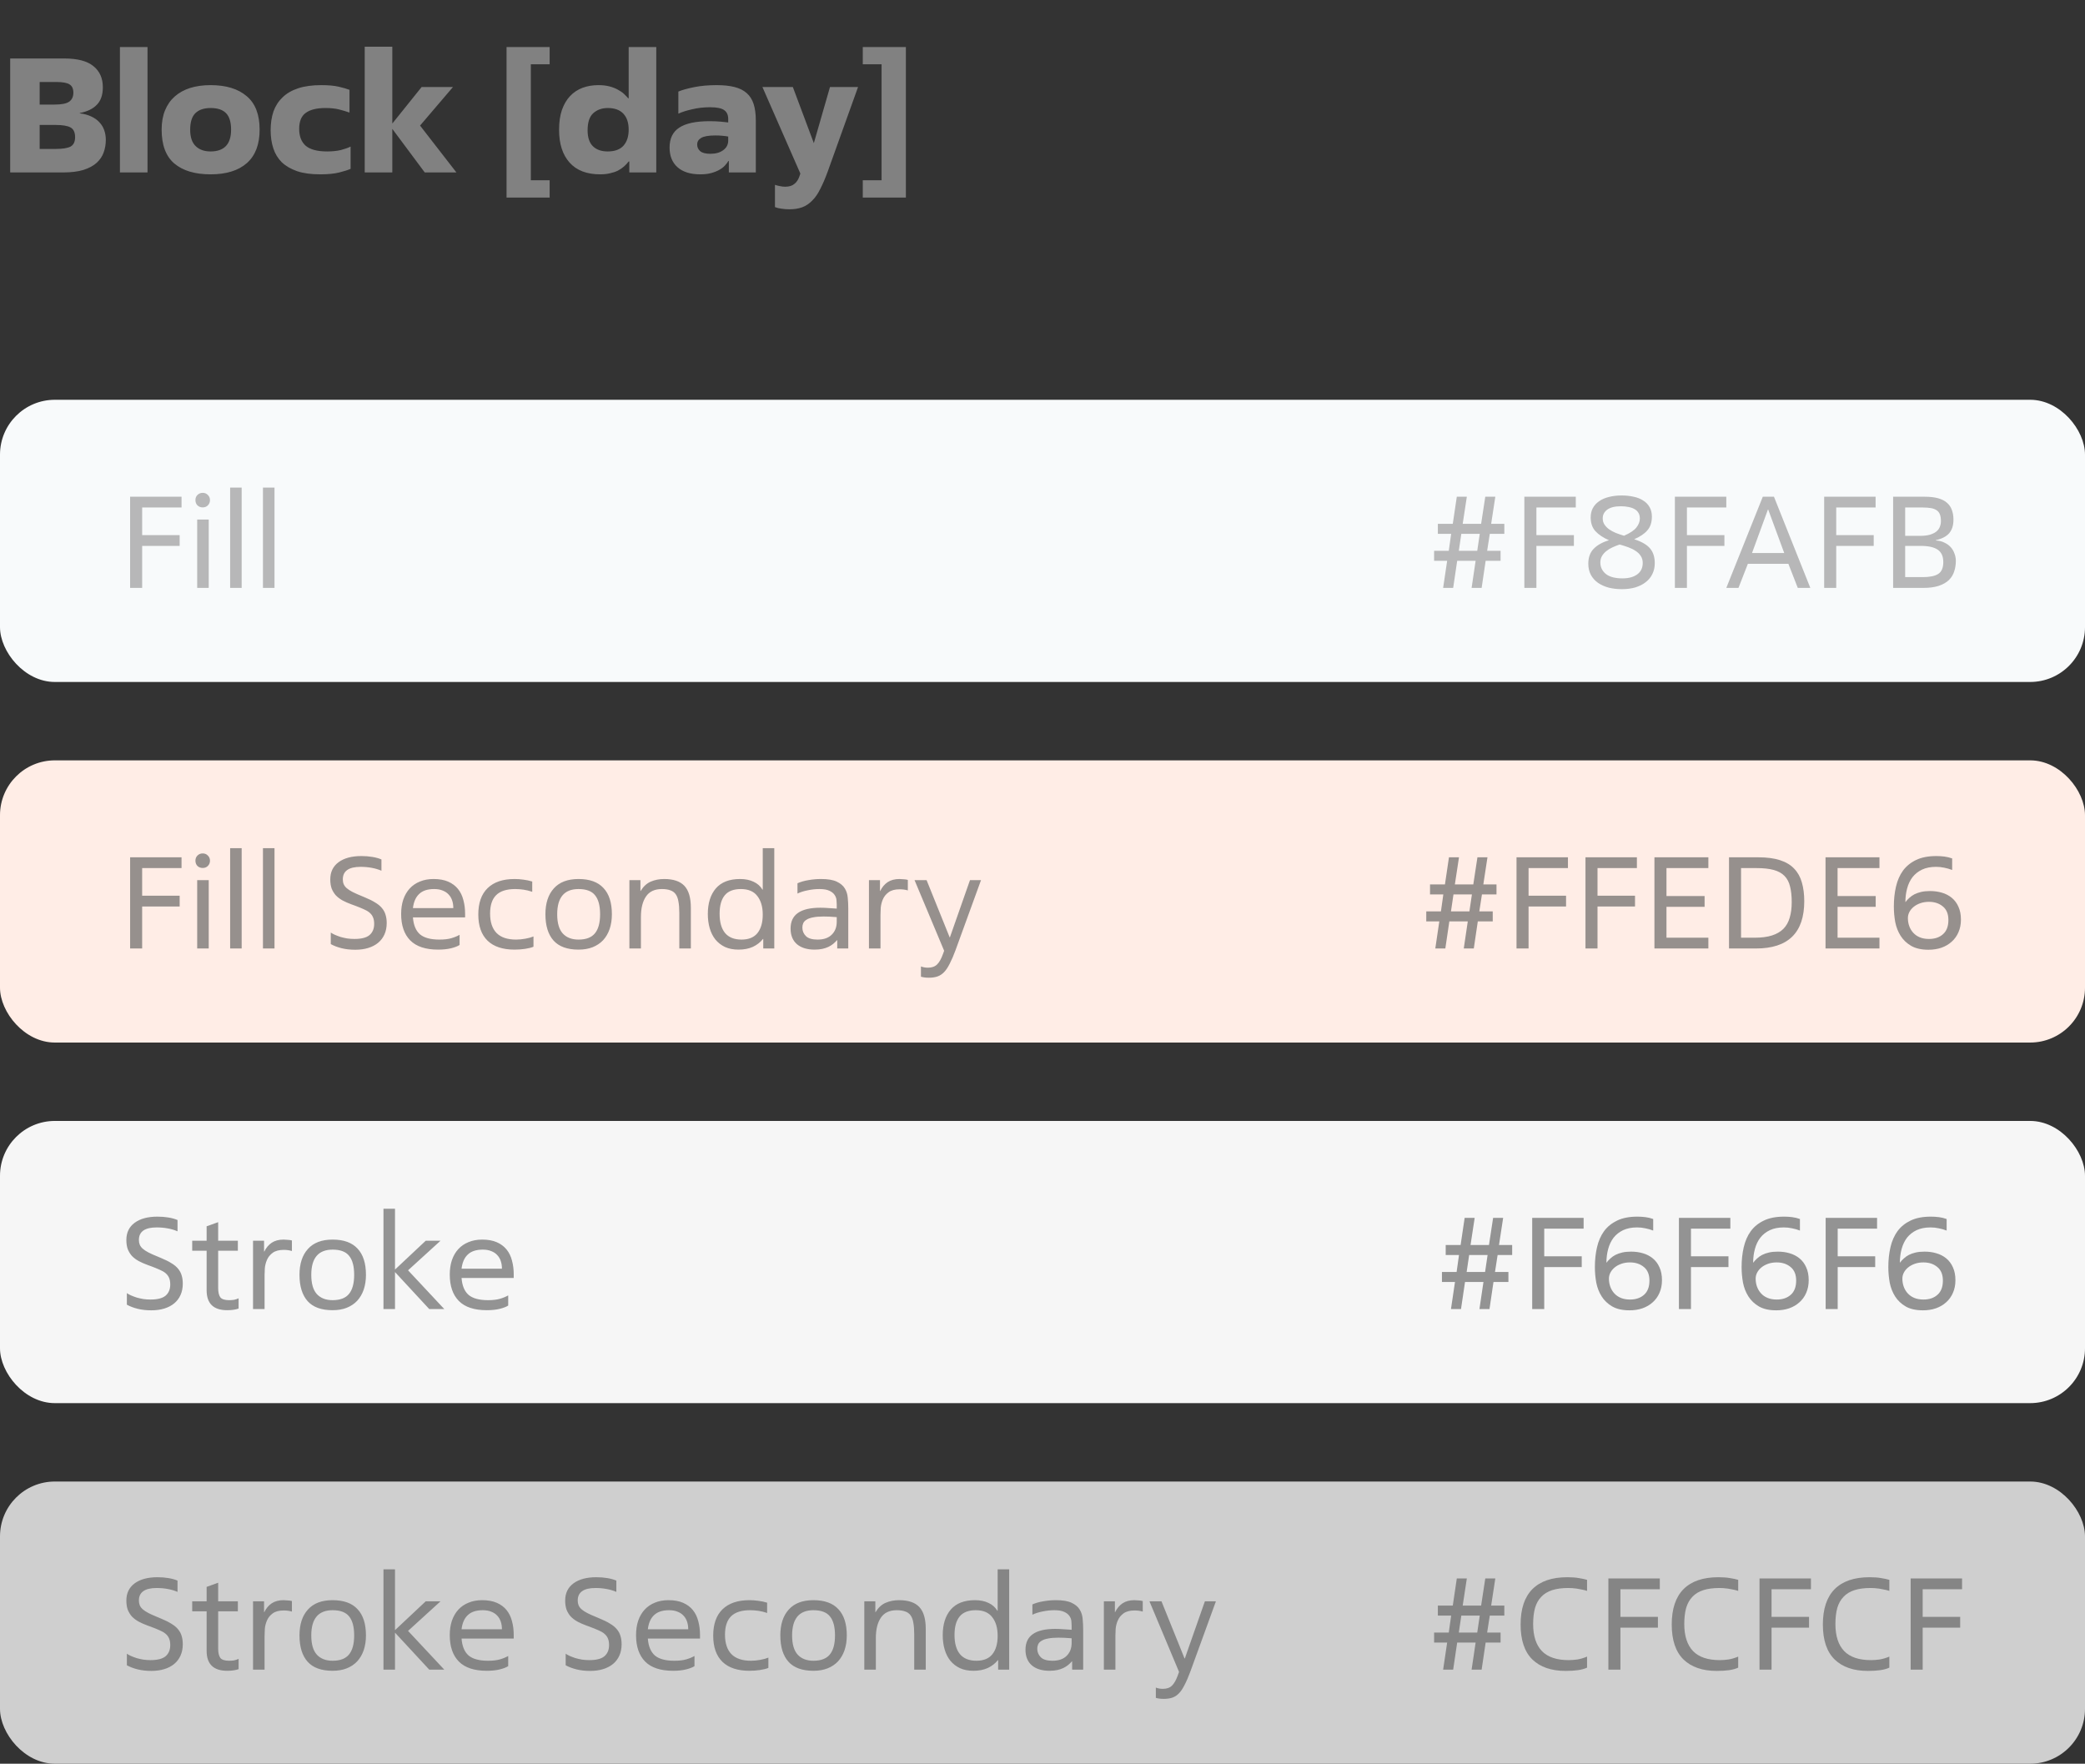
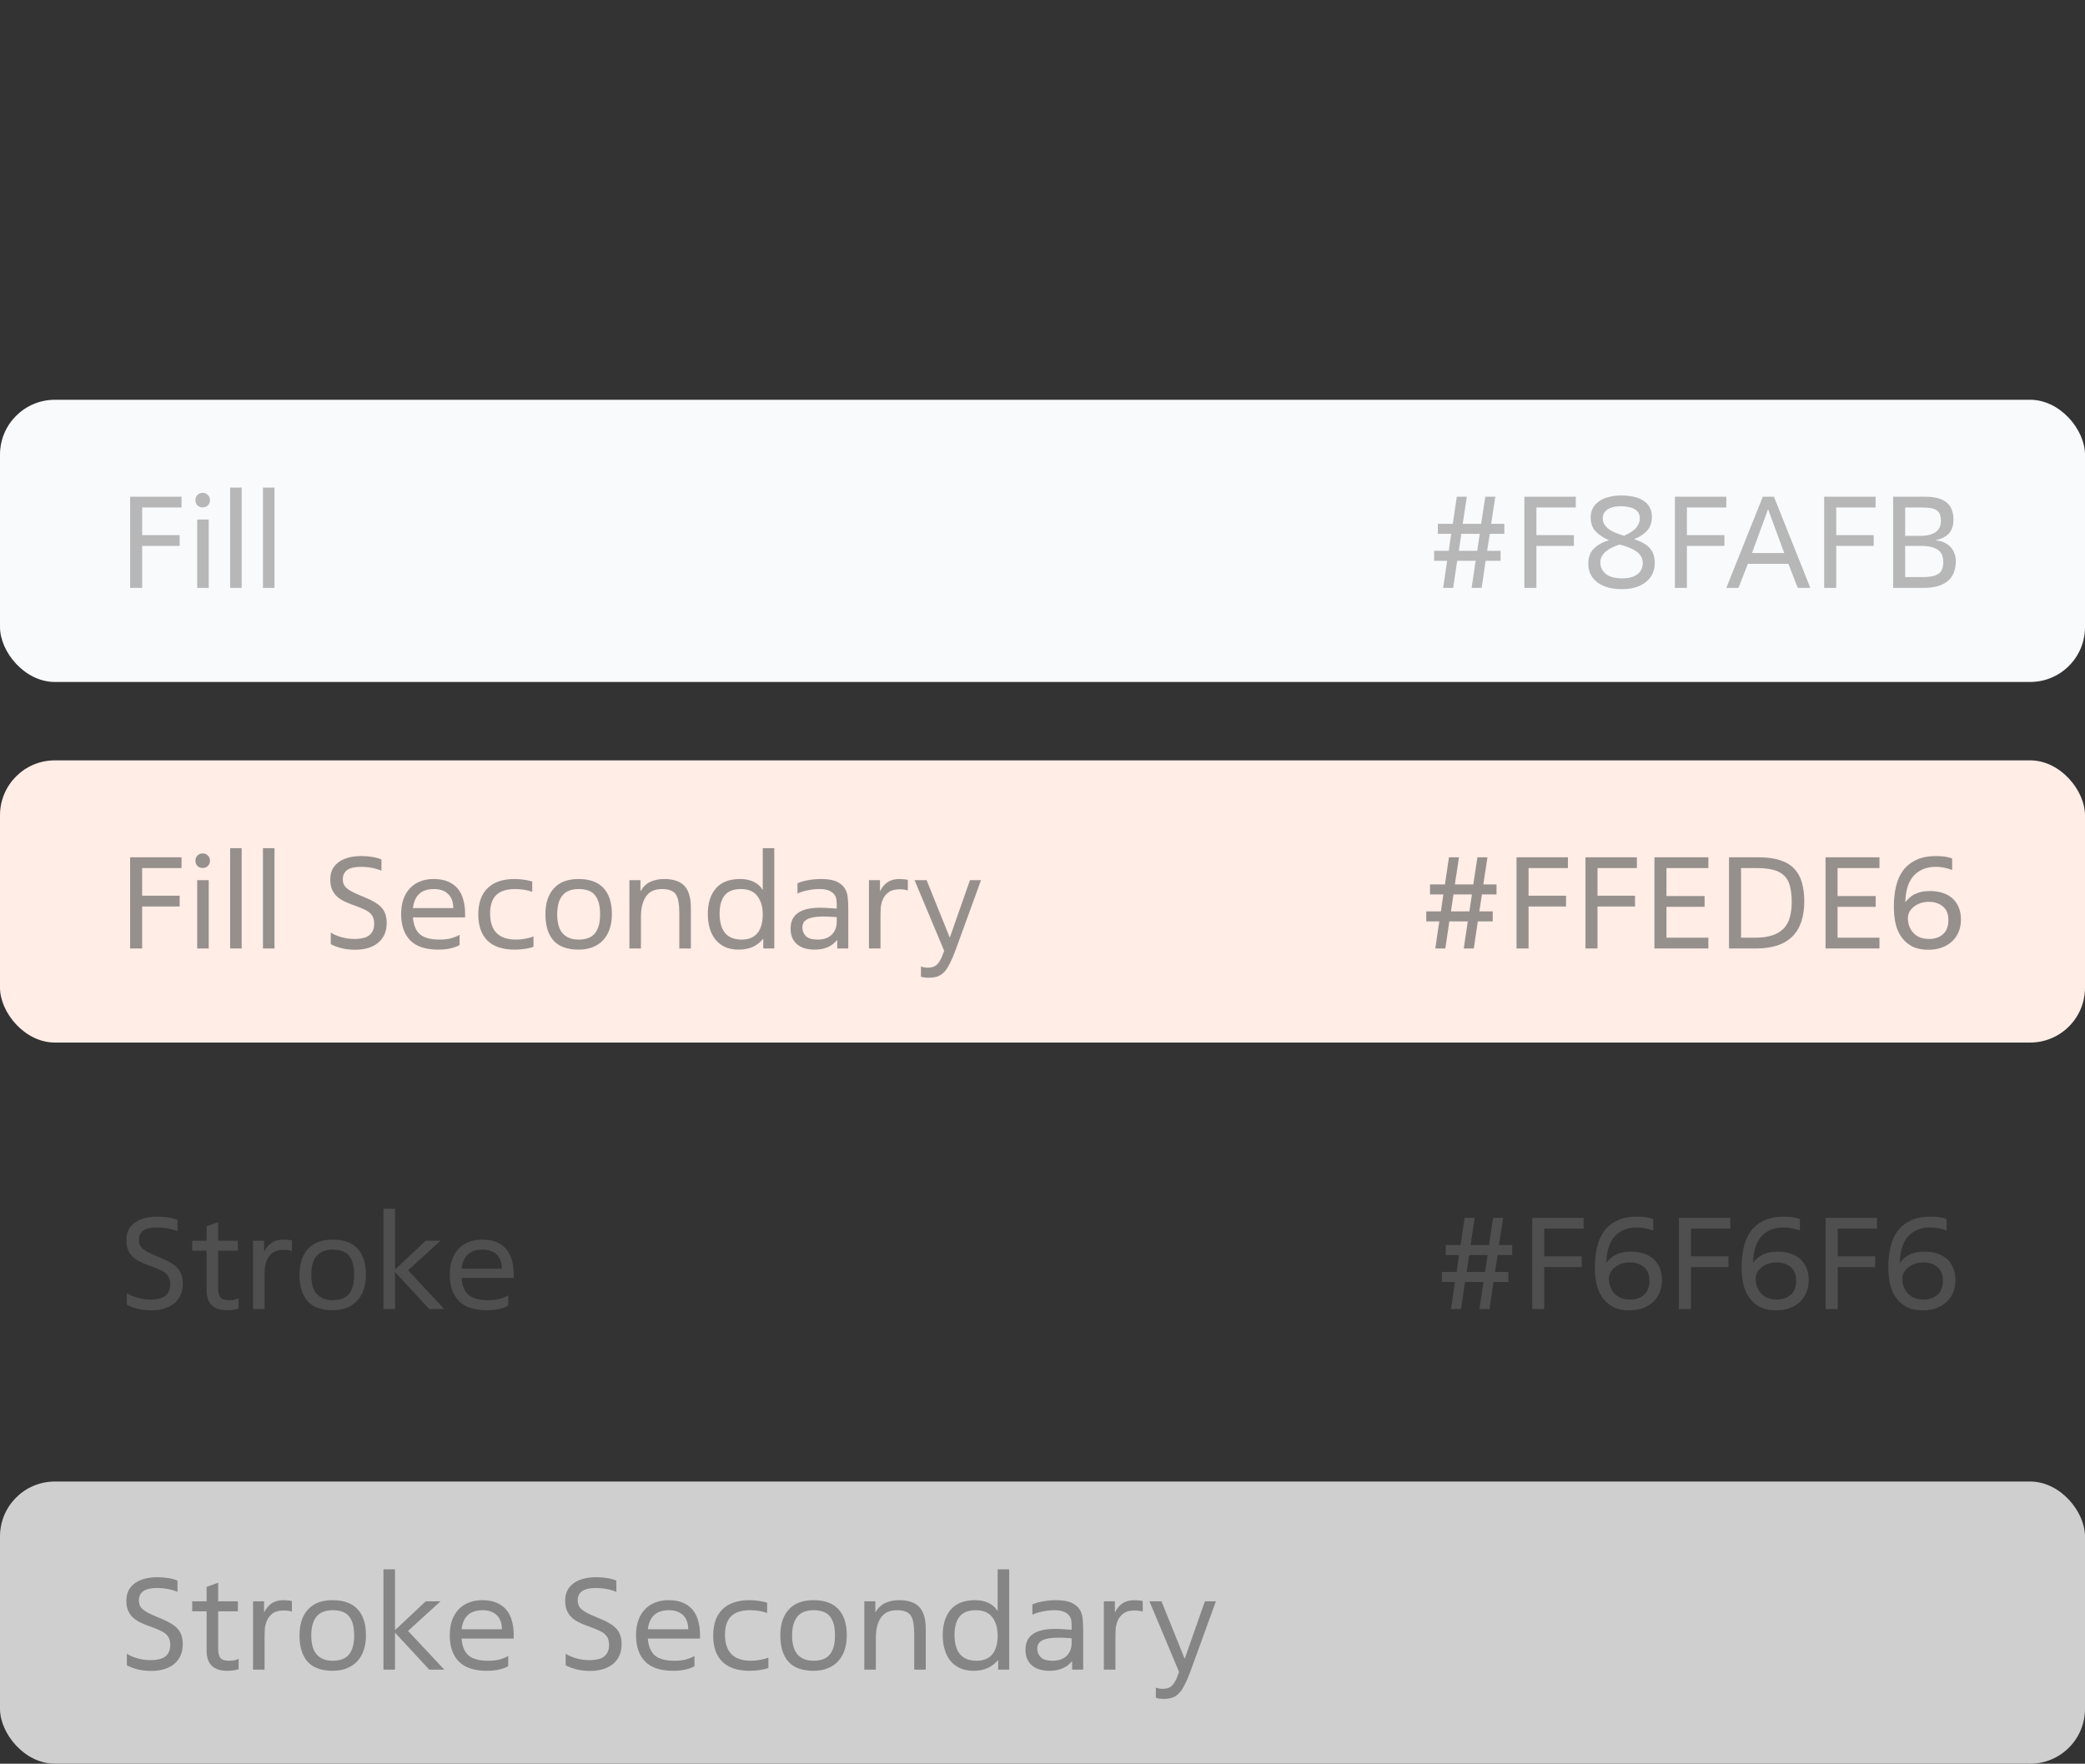
<svg xmlns="http://www.w3.org/2000/svg" width="266" height="225" viewBox="0 0 266 225" fill="none">
  <rect x="0" y="0" width="266" height="225" fill="#333333" stroke="none" />
-   <path d="M5.06 13.34H6.98C7.873 13.34 8.493 13.213 8.84 12.96C9.187 12.707 9.36 12.327 9.36 11.82C9.36 11.313 9.193 10.96 8.86 10.76C8.54 10.56 7.98 10.46 7.18 10.46H5.06V13.34ZM5.06 19H7.1C7.98 19 8.613 18.9 9 18.7C9.387 18.487 9.58 18.087 9.58 17.5C9.58 16.887 9.387 16.473 9 16.26C8.613 16.047 7.98 15.94 7.1 15.94H5.06V19ZM1.3 22V7.46H8.2C9.893 7.46 11.133 7.787 11.92 8.44C12.72 9.08 13.12 9.98 13.12 11.14C13.12 12.1 12.867 12.84 12.36 13.36C11.867 13.88 11.14 14.233 10.18 14.42V14.46C10.74 14.527 11.227 14.66 11.64 14.86C12.053 15.047 12.4 15.293 12.68 15.6C12.96 15.893 13.167 16.233 13.3 16.62C13.433 17.007 13.5 17.413 13.5 17.84C13.5 18.413 13.407 18.953 13.22 19.46C13.047 19.953 12.747 20.393 12.32 20.78C11.907 21.153 11.347 21.453 10.64 21.68C9.947 21.893 9.073 22 8.02 22H1.3ZM18.819 22H15.299V6H18.819V22ZM26.862 19.32C28.608 19.32 29.482 18.393 29.482 16.54C29.482 15.58 29.268 14.88 28.842 14.44C28.415 14 27.755 13.78 26.862 13.78C26.022 13.78 25.375 14 24.922 14.44C24.482 14.88 24.262 15.58 24.262 16.54C24.262 17.487 24.495 18.187 24.962 18.64C25.428 19.093 26.062 19.32 26.862 19.32ZM26.862 22.24C24.875 22.24 23.335 21.78 22.242 20.86C21.162 19.94 20.622 18.5 20.622 16.54C20.622 15.593 20.768 14.767 21.062 14.06C21.355 13.353 21.768 12.767 22.302 12.3C22.849 11.82 23.502 11.46 24.262 11.22C25.035 10.98 25.902 10.86 26.862 10.86C28.835 10.86 30.369 11.327 31.462 12.26C32.569 13.18 33.122 14.607 33.122 16.54C33.122 18.42 32.582 19.84 31.502 20.8C30.422 21.76 28.875 22.24 26.862 22.24ZM44.728 21.54C44.408 21.687 43.928 21.84 43.288 22C42.661 22.16 41.848 22.24 40.848 22.24C39.688 22.24 38.708 22.107 37.908 21.84C37.108 21.56 36.455 21.18 35.948 20.7C35.455 20.207 35.095 19.613 34.868 18.92C34.642 18.227 34.528 17.46 34.528 16.62C34.528 15.727 34.648 14.927 34.888 14.22C35.142 13.513 35.528 12.913 36.048 12.42C36.568 11.913 37.235 11.527 38.048 11.26C38.861 10.993 39.842 10.86 40.988 10.86C41.895 10.86 42.635 10.927 43.208 11.06C43.782 11.193 44.242 11.327 44.588 11.46V14.36C44.175 14.213 43.728 14.08 43.248 13.96C42.782 13.84 42.208 13.78 41.528 13.78C40.408 13.78 39.568 13.987 39.008 14.4C38.448 14.8 38.168 15.48 38.168 16.44C38.168 17.387 38.448 18.107 39.008 18.6C39.581 19.08 40.488 19.32 41.728 19.32C42.395 19.32 42.981 19.26 43.488 19.14C43.995 19.007 44.408 18.86 44.728 18.7V21.54ZM50.05 15.76L53.79 11.1H57.79L53.59 16.02L58.23 22H54.19L50.05 16.44V22H46.53V5.96H50.05V15.76ZM70.123 25.2H64.623V6H70.123V8.2H67.723V23H70.123V25.2ZM80.205 20.6C80.032 20.827 79.832 21.04 79.605 21.24C79.392 21.427 79.138 21.6 78.845 21.76C78.552 21.907 78.218 22.02 77.845 22.1C77.472 22.193 77.045 22.24 76.565 22.24C74.858 22.24 73.558 21.74 72.665 20.74C71.772 19.74 71.325 18.347 71.325 16.56C71.325 15.587 71.445 14.747 71.685 14.04C71.938 13.32 72.285 12.727 72.725 12.26C73.178 11.78 73.712 11.427 74.325 11.2C74.938 10.973 75.612 10.86 76.345 10.86C76.878 10.86 77.345 10.913 77.745 11.02C78.158 11.127 78.518 11.267 78.825 11.44C79.132 11.6 79.392 11.78 79.605 11.98C79.818 12.18 79.998 12.367 80.145 12.54H80.205V6H83.725V22H80.285V20.6H80.205ZM77.525 19.32C78.432 19.32 79.105 19.073 79.545 18.58C79.985 18.087 80.205 17.407 80.205 16.54C80.205 15.66 79.978 14.98 79.525 14.5C79.072 14.02 78.412 13.78 77.545 13.78C76.798 13.78 76.178 14 75.685 14.44C75.205 14.88 74.965 15.607 74.965 16.62C74.965 17.54 75.192 18.22 75.645 18.66C76.098 19.1 76.725 19.32 77.525 19.32ZM92.904 17.42C92.704 17.38 92.458 17.347 92.164 17.32C91.884 17.293 91.584 17.28 91.264 17.28C90.398 17.28 89.791 17.387 89.444 17.6C89.111 17.8 88.944 18.08 88.944 18.44C88.944 18.773 89.071 19.053 89.324 19.28C89.591 19.507 90.024 19.62 90.624 19.62C91.304 19.62 91.851 19.467 92.264 19.16C92.691 18.853 92.904 18.44 92.904 17.92V17.42ZM96.424 22H92.984V20.54H92.924C92.804 20.74 92.651 20.94 92.464 21.14C92.278 21.34 92.038 21.52 91.744 21.68C91.464 21.84 91.124 21.973 90.724 22.08C90.338 22.187 89.878 22.24 89.344 22.24C88.091 22.24 87.124 21.94 86.444 21.34C85.764 20.74 85.424 19.9 85.424 18.82C85.424 17.66 85.838 16.813 86.664 16.28C87.491 15.733 88.778 15.46 90.524 15.46C91.058 15.46 91.538 15.48 91.964 15.52C92.391 15.56 92.704 15.593 92.904 15.62V15.18C92.904 14.673 92.738 14.3 92.404 14.06C92.071 13.807 91.464 13.68 90.584 13.68C89.784 13.68 89.024 13.767 88.304 13.94C87.584 14.1 86.998 14.287 86.544 14.5V11.68C87.024 11.48 87.691 11.293 88.544 11.12C89.398 10.947 90.358 10.86 91.424 10.86C92.318 10.86 93.078 10.94 93.704 11.1C94.344 11.26 94.864 11.52 95.264 11.88C95.664 12.227 95.958 12.687 96.144 13.26C96.331 13.833 96.424 14.54 96.424 15.38V22ZM98.868 23.58C99.055 23.647 99.261 23.7 99.488 23.74C99.715 23.793 99.941 23.82 100.168 23.82C100.675 23.82 101.068 23.7 101.348 23.46C101.641 23.233 101.861 22.893 102.008 22.44L102.108 22.14L97.268 11.1H101.148L103.828 18.26L105.888 11.1H109.468L105.608 21.86C105.288 22.74 104.968 23.487 104.648 24.1C104.341 24.727 103.995 25.227 103.608 25.6C103.235 25.987 102.815 26.267 102.348 26.44C101.881 26.613 101.335 26.7 100.708 26.7C100.361 26.7 100.021 26.673 99.688 26.62C99.368 26.58 99.095 26.513 98.868 26.42V23.58ZM112.47 23V8.2H110.07V6H115.57V25.2H110.07V23H112.47Z" fill="#818181" />
  <rect y="51" width="266" height="36" rx="7" fill="#F8FAFB" />
  <path d="M18.136 75H16.6V63.368H23.16V64.744H18.136V68.264H22.92V69.64H18.136V75ZM26.629 75H25.157V66.28H26.629V75ZM26.789 63.8C26.789 64.067 26.698 64.291 26.517 64.472C26.346 64.643 26.128 64.728 25.861 64.728C25.594 64.728 25.37 64.643 25.189 64.472C25.018 64.291 24.933 64.067 24.933 63.8C24.933 63.533 25.018 63.315 25.189 63.144C25.37 62.963 25.594 62.872 25.861 62.872C26.128 62.872 26.346 62.963 26.517 63.144C26.698 63.315 26.789 63.533 26.789 63.8ZM30.832 75H29.36V62.2H30.832V75ZM35.02 75H33.547V62.2H35.02V75Z" fill="#949494" fill-opacity="0.65" />
  <path d="M185.344 66.824L185.856 63.368H187.136L186.608 66.824H188.96L189.488 63.368H190.768L190.24 66.824H191.92V68.104H190.064L189.728 70.264H191.44V71.544H189.536L189.024 75H187.744L188.256 71.544H185.904L185.392 75H184.112L184.624 71.544H182.96V70.264H184.832L185.136 68.104H183.44V66.824H185.344ZM186.112 70.264H188.464L188.784 68.104H186.432L186.112 70.264ZM196.011 75H194.475V63.368H201.035V64.744H196.011V68.264H200.795V69.64H196.011V75ZM206.92 75.16C206.323 75.16 205.763 75.096 205.24 74.968C204.728 74.829 204.275 74.627 203.88 74.36C203.496 74.093 203.192 73.757 202.968 73.352C202.744 72.936 202.632 72.456 202.632 71.912C202.632 71.112 202.861 70.477 203.32 70.008C203.789 69.528 204.44 69.165 205.272 68.92C204.525 68.589 203.949 68.205 203.544 67.768C203.139 67.32 202.936 66.733 202.936 66.008C202.936 65.56 203.027 65.165 203.208 64.824C203.4 64.472 203.667 64.179 204.008 63.944C204.36 63.699 204.776 63.517 205.256 63.4C205.747 63.272 206.291 63.208 206.888 63.208C207.432 63.208 207.939 63.261 208.408 63.368C208.877 63.464 209.283 63.624 209.624 63.848C209.976 64.061 210.248 64.339 210.44 64.68C210.643 65.021 210.744 65.432 210.744 65.912C210.744 66.637 210.552 67.219 210.168 67.656C209.795 68.093 209.235 68.472 208.488 68.792C209.448 69.101 210.125 69.496 210.52 69.976C210.915 70.445 211.112 71.069 211.112 71.848C211.112 72.36 211.011 72.819 210.808 73.224C210.616 73.629 210.333 73.976 209.96 74.264C209.597 74.552 209.155 74.776 208.632 74.936C208.12 75.085 207.549 75.16 206.92 75.16ZM207 73.784C207.768 73.784 208.387 73.619 208.856 73.288C209.336 72.947 209.576 72.456 209.576 71.816C209.576 71.464 209.491 71.165 209.32 70.92C209.16 70.664 208.941 70.451 208.664 70.28C208.397 70.099 208.088 69.944 207.736 69.816C207.384 69.688 207.016 69.571 206.632 69.464C206.312 69.571 206.003 69.693 205.704 69.832C205.416 69.96 205.155 70.12 204.92 70.312C204.696 70.493 204.515 70.701 204.376 70.936C204.237 71.171 204.168 71.443 204.168 71.752C204.168 72.339 204.397 72.824 204.856 73.208C205.325 73.592 206.04 73.784 207 73.784ZM207.192 68.344C207.949 68.013 208.472 67.667 208.76 67.304C209.059 66.931 209.208 66.547 209.208 66.152C209.208 65.864 209.149 65.624 209.032 65.432C208.915 65.229 208.749 65.069 208.536 64.952C208.323 64.824 208.067 64.733 207.768 64.68C207.48 64.616 207.155 64.584 206.792 64.584C206.024 64.584 205.443 64.728 205.048 65.016C204.664 65.304 204.472 65.672 204.472 66.12C204.472 66.429 204.547 66.696 204.696 66.92C204.845 67.144 205.043 67.347 205.288 67.528C205.533 67.699 205.821 67.853 206.152 67.992C206.483 68.12 206.829 68.237 207.192 68.344ZM215.214 75H213.678V63.368H220.238V64.744H215.214V68.264H219.998V69.64H215.214V75ZM228.158 71.928H222.99L221.79 75H220.238L224.894 63.368H226.318L230.958 75H229.358L228.158 71.928ZM223.518 70.552H227.63L225.582 65H225.55L223.518 70.552ZM234.261 75H232.725V63.368H239.285V64.744H234.261V68.264H239.045V69.64H234.261V75ZM243.058 68.36H244.962C245.453 68.36 245.869 68.312 246.21 68.216C246.551 68.109 246.823 67.976 247.026 67.816C247.239 67.645 247.389 67.448 247.474 67.224C247.57 66.989 247.618 66.744 247.618 66.488C247.618 66.136 247.575 65.848 247.49 65.624C247.405 65.4 247.266 65.224 247.074 65.096C246.893 64.968 246.658 64.877 246.37 64.824C246.082 64.771 245.735 64.744 245.33 64.744H243.058V68.36ZM243.058 73.624H245.298C246.183 73.624 246.839 73.491 247.266 73.224C247.703 72.947 247.922 72.44 247.922 71.704C247.922 70.968 247.682 70.44 247.202 70.12C246.733 69.8 246.007 69.64 245.026 69.64H243.058V73.624ZM241.522 75V63.368H245.554C246.226 63.368 246.791 63.432 247.25 63.56C247.719 63.688 248.098 63.88 248.386 64.136C248.674 64.381 248.882 64.685 249.01 65.048C249.149 65.411 249.218 65.827 249.218 66.296C249.218 67.032 249.031 67.613 248.658 68.04C248.285 68.456 247.725 68.744 246.978 68.904V68.952C247.394 68.973 247.757 69.064 248.066 69.224C248.386 69.373 248.653 69.565 248.866 69.8C249.079 70.035 249.239 70.307 249.346 70.616C249.463 70.915 249.522 71.229 249.522 71.56C249.522 72.029 249.453 72.472 249.314 72.888C249.186 73.304 248.962 73.672 248.642 73.992C248.322 74.301 247.895 74.547 247.362 74.728C246.829 74.909 246.162 75 245.362 75H241.522Z" fill="#949494" fill-opacity="0.65" />
  <rect y="97" width="266" height="36" rx="7" fill="#FFEDE6" />
  <path d="M18.136 121H16.6V109.368H23.16V110.744H18.136V114.264H22.92V115.64H18.136V121ZM26.629 121H25.157V112.28H26.629V121ZM26.789 109.8C26.789 110.067 26.698 110.291 26.517 110.472C26.346 110.643 26.128 110.728 25.861 110.728C25.594 110.728 25.37 110.643 25.189 110.472C25.018 110.291 24.933 110.067 24.933 109.8C24.933 109.533 25.018 109.315 25.189 109.144C25.37 108.963 25.594 108.872 25.861 108.872C26.128 108.872 26.346 108.963 26.517 109.144C26.698 109.315 26.789 109.533 26.789 109.8ZM30.832 121H29.36V108.2H30.832V121ZM35.02 121H33.547V108.2H35.02V121ZM42.2 118.968C42.338 119.064 42.514 119.16 42.728 119.256C42.952 119.352 43.192 119.443 43.448 119.528C43.714 119.603 43.997 119.667 44.296 119.72C44.605 119.763 44.914 119.784 45.224 119.784C46.109 119.784 46.749 119.619 47.144 119.288C47.538 118.947 47.736 118.472 47.736 117.864C47.736 117.533 47.688 117.256 47.592 117.032C47.496 116.797 47.346 116.595 47.144 116.424C46.941 116.253 46.685 116.104 46.376 115.976C46.066 115.837 45.698 115.688 45.272 115.528L44.872 115.384C44.434 115.224 44.045 115.053 43.704 114.872C43.362 114.68 43.074 114.461 42.84 114.216C42.616 113.96 42.44 113.672 42.312 113.352C42.194 113.021 42.136 112.632 42.136 112.184C42.136 111.245 42.488 110.515 43.192 109.992C43.906 109.469 44.877 109.208 46.104 109.208C46.605 109.208 47.074 109.245 47.512 109.32C47.96 109.395 48.344 109.501 48.664 109.64V111.08C48.301 110.92 47.89 110.797 47.432 110.712C46.973 110.627 46.498 110.584 46.008 110.584C44.493 110.584 43.736 111.117 43.736 112.184C43.736 112.408 43.773 112.611 43.848 112.792C43.922 112.973 44.05 113.144 44.232 113.304C44.413 113.464 44.658 113.624 44.968 113.784C45.277 113.944 45.672 114.12 46.152 114.312L46.568 114.488C47.09 114.701 47.528 114.92 47.88 115.144C48.242 115.357 48.53 115.597 48.744 115.864C48.957 116.12 49.106 116.403 49.192 116.712C49.288 117.021 49.336 117.368 49.336 117.752C49.336 118.296 49.24 118.781 49.048 119.208C48.856 119.635 48.584 119.992 48.232 120.28C47.88 120.568 47.458 120.787 46.968 120.936C46.477 121.085 45.928 121.16 45.32 121.16C44.69 121.16 44.114 121.096 43.592 120.968C43.069 120.84 42.605 120.664 42.2 120.44V118.968ZM58.633 120.552C58.388 120.712 58.03 120.851 57.561 120.968C57.092 121.085 56.537 121.144 55.897 121.144C54.297 121.144 53.108 120.749 52.329 119.96C51.561 119.171 51.177 118.051 51.177 116.6C51.177 115.917 51.267 115.304 51.449 114.76C51.641 114.205 51.913 113.736 52.265 113.352C52.627 112.957 53.065 112.659 53.577 112.456C54.089 112.243 54.665 112.136 55.305 112.136C56.041 112.136 56.665 112.248 57.177 112.472C57.689 112.696 58.105 113.005 58.425 113.4C58.745 113.795 58.974 114.264 59.113 114.808C59.262 115.352 59.337 115.939 59.337 116.568V117.032H52.681C52.755 118.013 53.054 118.733 53.577 119.192C54.11 119.64 54.937 119.864 56.057 119.864C56.675 119.864 57.182 119.805 57.577 119.688C57.982 119.571 58.334 119.427 58.633 119.256V120.552ZM57.833 115.848C57.833 115.496 57.785 115.176 57.689 114.888C57.593 114.589 57.444 114.333 57.241 114.12C57.038 113.896 56.782 113.725 56.473 113.608C56.174 113.48 55.812 113.416 55.385 113.416C54.553 113.416 53.918 113.624 53.481 114.04C53.044 114.445 52.777 115.048 52.681 115.848H57.833ZM68.061 120.776C67.783 120.893 67.426 120.984 66.989 121.048C66.551 121.112 66.103 121.144 65.645 121.144C64.141 121.144 62.994 120.765 62.205 120.008C61.415 119.24 61.021 118.125 61.021 116.664C61.021 115.192 61.415 114.072 62.205 113.304C63.005 112.525 64.151 112.136 65.645 112.136C66.018 112.136 66.391 112.163 66.765 112.216C67.138 112.259 67.517 112.339 67.901 112.456V113.768C67.527 113.64 67.159 113.549 66.797 113.496C66.434 113.443 66.077 113.416 65.725 113.416C64.626 113.416 63.815 113.677 63.293 114.2C62.781 114.712 62.525 115.491 62.525 116.536C62.525 117.624 62.797 118.451 63.341 119.016C63.895 119.581 64.727 119.864 65.837 119.864C66.21 119.864 66.605 119.827 67.021 119.752C67.437 119.677 67.783 119.581 68.061 119.464V120.776ZM73.807 119.864C74.757 119.864 75.45 119.603 75.887 119.08C76.335 118.547 76.559 117.731 76.559 116.632C76.559 115.544 76.346 114.739 75.919 114.216C75.503 113.683 74.799 113.416 73.807 113.416C71.994 113.416 71.087 114.488 71.087 116.632C71.087 117.741 71.322 118.557 71.791 119.08C72.271 119.603 72.943 119.864 73.807 119.864ZM73.807 121.144C72.378 121.144 71.317 120.76 70.623 119.992C69.93 119.213 69.583 118.093 69.583 116.632C69.583 115.224 69.941 114.125 70.655 113.336C71.37 112.536 72.421 112.136 73.807 112.136C75.226 112.136 76.287 112.52 76.991 113.288C77.706 114.045 78.063 115.16 78.063 116.632C78.063 117.325 77.967 117.955 77.775 118.52C77.583 119.075 77.306 119.549 76.943 119.944C76.581 120.328 76.132 120.627 75.599 120.84C75.076 121.043 74.479 121.144 73.807 121.144ZM88.138 121H86.665V116.488C86.665 115.901 86.628 115.411 86.553 115.016C86.49 114.621 86.372 114.307 86.201 114.072C86.031 113.837 85.802 113.672 85.513 113.576C85.225 113.469 84.868 113.416 84.442 113.416C83.513 113.416 82.836 113.736 82.409 114.376C81.983 115.005 81.769 115.869 81.769 116.968V121H80.297V112.28H81.706V113.656H81.737C82.079 113.091 82.505 112.696 83.017 112.472C83.54 112.248 84.111 112.136 84.73 112.136C85.903 112.136 86.761 112.424 87.305 113C87.86 113.576 88.138 114.515 88.138 115.816V121ZM97.31 108.2H98.782V121H97.374V119.784H97.342C97.001 120.211 96.569 120.547 96.046 120.792C95.523 121.027 94.915 121.144 94.222 121.144C93.561 121.144 92.984 121.032 92.494 120.808C92.003 120.573 91.593 120.253 91.262 119.848C90.942 119.443 90.702 118.963 90.542 118.408C90.382 117.853 90.302 117.251 90.302 116.6C90.302 115.224 90.643 114.136 91.326 113.336C92.019 112.536 93.049 112.136 94.414 112.136C95.086 112.136 95.662 112.253 96.142 112.488C96.632 112.712 97.011 113.048 97.278 113.496H97.31V108.2ZM94.51 113.416C93.582 113.416 92.899 113.683 92.462 114.216C92.025 114.749 91.806 115.533 91.806 116.568C91.806 117.635 92.035 118.451 92.494 119.016C92.963 119.581 93.667 119.864 94.606 119.864C95.513 119.864 96.19 119.587 96.638 119.032C97.086 118.467 97.31 117.683 97.31 116.68C97.31 115.688 97.081 114.899 96.622 114.312C96.174 113.715 95.47 113.416 94.51 113.416ZM106.749 117C106.429 116.968 106.114 116.947 105.805 116.936C105.495 116.925 105.25 116.92 105.069 116.92C104.525 116.92 104.077 116.957 103.725 117.032C103.383 117.096 103.111 117.192 102.909 117.32C102.706 117.437 102.562 117.587 102.477 117.768C102.402 117.939 102.365 118.125 102.365 118.328C102.365 118.755 102.514 119.117 102.813 119.416C103.111 119.715 103.607 119.864 104.301 119.864C105.09 119.864 105.693 119.656 106.109 119.24C106.535 118.824 106.749 118.275 106.749 117.592V117ZM108.221 121H106.813V119.944H106.781C106.642 120.104 106.482 120.259 106.301 120.408C106.13 120.547 105.927 120.675 105.693 120.792C105.469 120.899 105.213 120.984 104.925 121.048C104.637 121.112 104.306 121.144 103.933 121.144C102.973 121.144 102.221 120.915 101.677 120.456C101.133 119.987 100.861 119.32 100.861 118.456C100.861 117.571 101.17 116.909 101.789 116.472C102.418 116.024 103.378 115.8 104.669 115.8C105.01 115.8 105.378 115.816 105.773 115.848C106.178 115.869 106.503 115.891 106.749 115.912V115.384C106.749 115.224 106.738 115.032 106.717 114.808C106.695 114.584 106.615 114.371 106.477 114.168C106.338 113.955 106.119 113.779 105.821 113.64C105.522 113.491 105.095 113.416 104.541 113.416C104.05 113.416 103.554 113.469 103.053 113.576C102.551 113.672 102.114 113.811 101.741 113.992V112.68C102.146 112.499 102.61 112.365 103.133 112.28C103.666 112.184 104.205 112.136 104.749 112.136C105.613 112.136 106.279 112.248 106.749 112.472C107.229 112.696 107.575 112.989 107.789 113.352C108.002 113.704 108.125 114.104 108.157 114.552C108.199 115 108.221 115.443 108.221 115.88V121ZM112.332 121H110.86V112.28H112.268V113.656H112.3C112.535 113.176 112.849 112.803 113.244 112.536C113.649 112.269 114.151 112.136 114.748 112.136C114.897 112.136 115.073 112.147 115.276 112.168C115.489 112.179 115.671 112.205 115.82 112.248V113.592C115.5 113.496 115.153 113.448 114.78 113.448C114.172 113.448 113.697 113.576 113.356 113.832C113.025 114.077 112.785 114.376 112.636 114.728C112.487 115.08 112.396 115.437 112.364 115.8C112.343 116.163 112.332 116.456 112.332 116.68V121ZM118.516 124.728C118.302 124.728 118.116 124.717 117.956 124.696C117.796 124.675 117.641 124.643 117.492 124.6V123.288C117.758 123.395 118.057 123.448 118.388 123.448C118.889 123.448 119.278 123.309 119.556 123.032C119.833 122.765 120.084 122.317 120.308 121.688L120.452 121.288L116.676 112.28H118.212L121.156 119.576H121.188L123.748 112.28H125.156L121.908 121.208C121.652 121.901 121.406 122.472 121.172 122.92C120.948 123.379 120.708 123.741 120.452 124.008C120.196 124.275 119.913 124.461 119.604 124.568C119.294 124.675 118.932 124.728 118.516 124.728Z" fill="#5F5F5F" fill-opacity="0.65" />
  <path d="M184.344 112.824L184.856 109.368H186.136L185.608 112.824H187.96L188.488 109.368H189.768L189.24 112.824H190.92V114.104H189.064L188.728 116.264H190.44V117.544H188.536L188.024 121H186.744L187.256 117.544H184.904L184.392 121H183.112L183.624 117.544H181.96V116.264H183.832L184.136 114.104H182.44V112.824H184.344ZM185.112 116.264H187.464L187.784 114.104H185.432L185.112 116.264ZM195.011 121H193.475V109.368H200.035V110.744H195.011V114.264H199.795V115.64H195.011V121ZM203.808 121H202.272V109.368H208.832V110.744H203.808V114.264H208.592V115.64H203.808V121ZM217.949 121H211.069V109.368H217.949V110.744H212.605V114.312H217.469V115.688H212.605V119.624H217.949V121ZM222.12 119.624H223.864C224.739 119.624 225.475 119.528 226.072 119.336C226.67 119.144 227.155 118.861 227.528 118.488C227.902 118.104 228.168 117.629 228.328 117.064C228.499 116.499 228.584 115.837 228.584 115.08C228.584 114.312 228.515 113.656 228.376 113.112C228.248 112.557 228.014 112.104 227.672 111.752C227.331 111.4 226.872 111.144 226.296 110.984C225.72 110.824 224.995 110.744 224.12 110.744H222.12V119.624ZM220.584 121V109.368H224.328C225.427 109.368 226.35 109.491 227.096 109.736C227.854 109.981 228.456 110.344 228.904 110.824C229.363 111.304 229.688 111.891 229.88 112.584C230.083 113.277 230.184 114.072 230.184 114.968C230.184 118.989 228.131 121 224.024 121H220.584ZM239.777 121H232.897V109.368H239.777V110.744H234.433V114.312H239.297V115.688H234.433V119.624H239.777V121ZM246.093 119.784C246.839 119.784 247.437 119.581 247.885 119.176C248.343 118.771 248.573 118.168 248.573 117.368C248.573 116.6 248.338 116.024 247.869 115.64C247.399 115.245 246.807 115.048 246.093 115.048C245.687 115.048 245.319 115.107 244.989 115.224C244.658 115.341 244.375 115.496 244.141 115.688C243.906 115.88 243.725 116.099 243.597 116.344C243.469 116.589 243.405 116.845 243.405 117.112C243.405 117.485 243.463 117.832 243.581 118.152C243.698 118.472 243.869 118.755 244.093 119C244.317 119.245 244.594 119.437 244.924 119.576C245.266 119.715 245.655 119.784 246.093 119.784ZM246.029 121.16C245.133 121.16 244.397 120.995 243.821 120.664C243.255 120.333 242.807 119.907 242.477 119.384C242.146 118.861 241.917 118.275 241.789 117.624C241.671 116.963 241.613 116.301 241.613 115.64C241.613 114.733 241.703 113.891 241.885 113.112C242.066 112.323 242.365 111.64 242.781 111.064C243.207 110.488 243.767 110.035 244.461 109.704C245.154 109.373 246.013 109.208 247.037 109.208C247.378 109.208 247.719 109.229 248.061 109.272C248.402 109.315 248.733 109.395 249.053 109.512V110.984C248.722 110.856 248.386 110.76 248.045 110.696C247.714 110.621 247.362 110.584 246.989 110.584C246.306 110.584 245.714 110.701 245.213 110.936C244.722 111.171 244.317 111.491 243.997 111.896C243.687 112.301 243.458 112.781 243.309 113.336C243.159 113.88 243.085 114.467 243.085 115.096C243.223 114.904 243.389 114.723 243.581 114.552C243.773 114.371 243.991 114.216 244.237 114.088C244.493 113.96 244.781 113.859 245.101 113.784C245.431 113.709 245.81 113.672 246.237 113.672C246.77 113.672 247.271 113.741 247.741 113.88C248.221 114.019 248.642 114.237 249.005 114.536C249.367 114.835 249.65 115.213 249.852 115.672C250.066 116.131 250.173 116.68 250.173 117.32C250.173 117.917 250.066 118.456 249.852 118.936C249.65 119.405 249.362 119.805 248.989 120.136C248.626 120.467 248.189 120.723 247.677 120.904C247.175 121.075 246.626 121.16 246.029 121.16Z" fill="#5F5F5F" fill-opacity="0.65" />
-   <rect y="143" width="266" height="36" rx="7" fill="#F6F6F6" />
  <path d="M16.184 164.968C16.323 165.064 16.499 165.16 16.712 165.256C16.936 165.352 17.176 165.443 17.432 165.528C17.699 165.603 17.981 165.667 18.28 165.72C18.589 165.763 18.899 165.784 19.208 165.784C20.093 165.784 20.733 165.619 21.128 165.288C21.523 164.947 21.72 164.472 21.72 163.864C21.72 163.533 21.672 163.256 21.576 163.032C21.48 162.797 21.331 162.595 21.128 162.424C20.925 162.253 20.669 162.104 20.36 161.976C20.051 161.837 19.683 161.688 19.256 161.528L18.856 161.384C18.419 161.224 18.029 161.053 17.688 160.872C17.347 160.68 17.059 160.461 16.824 160.216C16.6 159.96 16.424 159.672 16.296 159.352C16.179 159.021 16.12 158.632 16.12 158.184C16.12 157.245 16.472 156.515 17.176 155.992C17.891 155.469 18.861 155.208 20.088 155.208C20.589 155.208 21.059 155.245 21.496 155.32C21.944 155.395 22.328 155.501 22.648 155.64V157.08C22.285 156.92 21.875 156.797 21.416 156.712C20.957 156.627 20.483 156.584 19.992 156.584C18.477 156.584 17.72 157.117 17.72 158.184C17.72 158.408 17.757 158.611 17.832 158.792C17.907 158.973 18.035 159.144 18.216 159.304C18.397 159.464 18.643 159.624 18.952 159.784C19.261 159.944 19.656 160.12 20.136 160.312L20.552 160.488C21.075 160.701 21.512 160.92 21.864 161.144C22.227 161.357 22.515 161.597 22.728 161.864C22.941 162.12 23.091 162.403 23.176 162.712C23.272 163.021 23.32 163.368 23.32 163.752C23.32 164.296 23.224 164.781 23.032 165.208C22.84 165.635 22.568 165.992 22.216 166.28C21.864 166.568 21.443 166.787 20.952 166.936C20.461 167.085 19.912 167.16 19.304 167.16C18.675 167.16 18.099 167.096 17.576 166.968C17.053 166.84 16.589 166.664 16.184 166.44V164.968ZM30.345 159.56H27.833V164.312C27.833 164.845 27.924 165.24 28.105 165.496C28.297 165.741 28.671 165.864 29.225 165.864C29.439 165.864 29.652 165.848 29.865 165.816C30.079 165.773 30.271 165.709 30.441 165.624V166.936C30.047 167.075 29.561 167.144 28.985 167.144C27.236 167.144 26.361 166.296 26.361 164.6V159.56H24.521V158.28H26.361V156.44L27.833 155.912V158.28H30.345V159.56ZM33.754 167H32.282V158.28H33.69V159.656H33.722C33.956 159.176 34.271 158.803 34.666 158.536C35.071 158.269 35.572 158.136 36.17 158.136C36.319 158.136 36.495 158.147 36.698 158.168C36.911 158.179 37.093 158.205 37.242 158.248V159.592C36.922 159.496 36.575 159.448 36.202 159.448C35.594 159.448 35.119 159.576 34.778 159.832C34.447 160.077 34.207 160.376 34.058 160.728C33.908 161.08 33.818 161.437 33.786 161.8C33.764 162.163 33.754 162.456 33.754 162.68V167ZM42.432 165.864C43.382 165.864 44.075 165.603 44.512 165.08C44.96 164.547 45.184 163.731 45.184 162.632C45.184 161.544 44.971 160.739 44.544 160.216C44.128 159.683 43.424 159.416 42.432 159.416C40.619 159.416 39.712 160.488 39.712 162.632C39.712 163.741 39.947 164.557 40.416 165.08C40.896 165.603 41.568 165.864 42.432 165.864ZM42.432 167.144C41.003 167.144 39.941 166.76 39.248 165.992C38.555 165.213 38.208 164.093 38.208 162.632C38.208 161.224 38.566 160.125 39.28 159.336C39.995 158.536 41.045 158.136 42.432 158.136C43.851 158.136 44.912 158.52 45.616 159.288C46.331 160.045 46.688 161.16 46.688 162.632C46.688 163.325 46.592 163.955 46.4 164.52C46.208 165.075 45.931 165.549 45.568 165.944C45.206 166.328 44.758 166.627 44.224 166.84C43.702 167.043 43.104 167.144 42.432 167.144ZM50.395 161.96L54.315 158.28H56.203L52.059 162.056L56.682 167H54.763L50.395 162.28V167H48.922V154.2H50.395V161.96ZM64.836 166.552C64.591 166.712 64.233 166.851 63.764 166.968C63.295 167.085 62.74 167.144 62.1 167.144C60.5 167.144 59.311 166.749 58.532 165.96C57.764 165.171 57.38 164.051 57.38 162.6C57.38 161.917 57.471 161.304 57.652 160.76C57.844 160.205 58.116 159.736 58.468 159.352C58.831 158.957 59.268 158.659 59.78 158.456C60.292 158.243 60.868 158.136 61.508 158.136C62.244 158.136 62.868 158.248 63.38 158.472C63.892 158.696 64.308 159.005 64.628 159.4C64.948 159.795 65.177 160.264 65.316 160.808C65.465 161.352 65.54 161.939 65.54 162.568V163.032H58.884C58.959 164.013 59.257 164.733 59.78 165.192C60.313 165.64 61.14 165.864 62.26 165.864C62.879 165.864 63.385 165.805 63.78 165.688C64.185 165.571 64.537 165.427 64.836 165.256V166.552ZM64.036 161.848C64.036 161.496 63.988 161.176 63.892 160.888C63.796 160.589 63.647 160.333 63.444 160.12C63.241 159.896 62.985 159.725 62.676 159.608C62.377 159.48 62.015 159.416 61.588 159.416C60.756 159.416 60.121 159.624 59.684 160.04C59.247 160.445 58.98 161.048 58.884 161.848H64.036Z" fill="#5F5F5F" fill-opacity="0.65" />
  <path d="M186.344 158.824L186.856 155.368H188.136L187.608 158.824H189.96L190.488 155.368H191.768L191.24 158.824H192.92V160.104H191.064L190.728 162.264H192.44V163.544H190.536L190.024 167H188.744L189.256 163.544H186.904L186.392 167H185.112L185.624 163.544H183.96V162.264H185.832L186.136 160.104H184.44V158.824H186.344ZM187.112 162.264H189.464L189.784 160.104H187.432L187.112 162.264ZM197.011 167H195.475V155.368H202.035V156.744H197.011V160.264H201.795V161.64H197.011V167ZM207.952 165.784C208.699 165.784 209.296 165.581 209.744 165.176C210.203 164.771 210.432 164.168 210.432 163.368C210.432 162.6 210.197 162.024 209.728 161.64C209.259 161.245 208.667 161.048 207.952 161.048C207.547 161.048 207.179 161.107 206.848 161.224C206.517 161.341 206.235 161.496 206 161.688C205.765 161.88 205.584 162.099 205.456 162.344C205.328 162.589 205.264 162.845 205.264 163.112C205.264 163.485 205.323 163.832 205.44 164.152C205.557 164.472 205.728 164.755 205.952 165C206.176 165.245 206.453 165.437 206.784 165.576C207.125 165.715 207.515 165.784 207.952 165.784ZM207.888 167.16C206.992 167.16 206.256 166.995 205.68 166.664C205.115 166.333 204.667 165.907 204.336 165.384C204.005 164.861 203.776 164.275 203.648 163.624C203.531 162.963 203.472 162.301 203.472 161.64C203.472 160.733 203.563 159.891 203.744 159.112C203.925 158.323 204.224 157.64 204.64 157.064C205.067 156.488 205.627 156.035 206.32 155.704C207.013 155.373 207.872 155.208 208.896 155.208C209.237 155.208 209.579 155.229 209.92 155.272C210.261 155.315 210.592 155.395 210.912 155.512V156.984C210.581 156.856 210.245 156.76 209.904 156.696C209.573 156.621 209.221 156.584 208.848 156.584C208.165 156.584 207.573 156.701 207.072 156.936C206.581 157.171 206.176 157.491 205.856 157.896C205.547 158.301 205.317 158.781 205.168 159.336C205.019 159.88 204.944 160.467 204.944 161.096C205.083 160.904 205.248 160.723 205.44 160.552C205.632 160.371 205.851 160.216 206.096 160.088C206.352 159.96 206.64 159.859 206.96 159.784C207.291 159.709 207.669 159.672 208.096 159.672C208.629 159.672 209.131 159.741 209.6 159.88C210.08 160.019 210.501 160.237 210.864 160.536C211.227 160.835 211.509 161.213 211.712 161.672C211.925 162.131 212.032 162.68 212.032 163.32C212.032 163.917 211.925 164.456 211.712 164.936C211.509 165.405 211.221 165.805 210.848 166.136C210.485 166.467 210.048 166.723 209.536 166.904C209.035 167.075 208.485 167.16 207.888 167.16ZM215.73 167H214.194V155.368H220.754V156.744H215.73V160.264H220.514V161.64H215.73V167ZM226.671 165.784C227.417 165.784 228.015 165.581 228.463 165.176C228.921 164.771 229.151 164.168 229.151 163.368C229.151 162.6 228.916 162.024 228.447 161.64C227.977 161.245 227.385 161.048 226.671 161.048C226.265 161.048 225.897 161.107 225.567 161.224C225.236 161.341 224.953 161.496 224.719 161.688C224.484 161.88 224.303 162.099 224.175 162.344C224.047 162.589 223.983 162.845 223.983 163.112C223.983 163.485 224.041 163.832 224.159 164.152C224.276 164.472 224.447 164.755 224.671 165C224.895 165.245 225.172 165.437 225.503 165.576C225.844 165.715 226.233 165.784 226.671 165.784ZM226.607 167.16C225.711 167.16 224.975 166.995 224.399 166.664C223.833 166.333 223.385 165.907 223.055 165.384C222.724 164.861 222.495 164.275 222.367 163.624C222.249 162.963 222.191 162.301 222.191 161.64C222.191 160.733 222.281 159.891 222.463 159.112C222.644 158.323 222.943 157.64 223.359 157.064C223.785 156.488 224.345 156.035 225.039 155.704C225.732 155.373 226.591 155.208 227.615 155.208C227.956 155.208 228.297 155.229 228.639 155.272C228.98 155.315 229.311 155.395 229.631 155.512V156.984C229.3 156.856 228.964 156.76 228.623 156.696C228.292 156.621 227.94 156.584 227.567 156.584C226.884 156.584 226.292 156.701 225.791 156.936C225.3 157.171 224.895 157.491 224.575 157.896C224.265 158.301 224.036 158.781 223.887 159.336C223.737 159.88 223.663 160.467 223.663 161.096C223.801 160.904 223.967 160.723 224.159 160.552C224.351 160.371 224.569 160.216 224.815 160.088C225.071 159.96 225.359 159.859 225.679 159.784C226.009 159.709 226.388 159.672 226.815 159.672C227.348 159.672 227.849 159.741 228.319 159.88C228.799 160.019 229.22 160.237 229.583 160.536C229.945 160.835 230.228 161.213 230.431 161.672C230.644 162.131 230.751 162.68 230.751 163.32C230.751 163.917 230.644 164.456 230.431 164.936C230.228 165.405 229.94 165.805 229.567 166.136C229.204 166.467 228.767 166.723 228.255 166.904C227.753 167.075 227.204 167.16 226.607 167.16ZM234.449 167H232.913V155.368H239.473V156.744H234.449V160.264H239.233V161.64H234.449V167ZM245.389 165.784C246.136 165.784 246.733 165.581 247.181 165.176C247.64 164.771 247.869 164.168 247.869 163.368C247.869 162.6 247.635 162.024 247.165 161.64C246.696 161.245 246.104 161.048 245.389 161.048C244.984 161.048 244.616 161.107 244.285 161.224C243.955 161.341 243.672 161.496 243.437 161.688C243.203 161.88 243.021 162.099 242.893 162.344C242.765 162.589 242.701 162.845 242.701 163.112C242.701 163.485 242.76 163.832 242.877 164.152C242.995 164.472 243.165 164.755 243.389 165C243.613 165.245 243.891 165.437 244.221 165.576C244.563 165.715 244.952 165.784 245.389 165.784ZM245.325 167.16C244.429 167.16 243.693 166.995 243.117 166.664C242.552 166.333 242.104 165.907 241.773 165.384C241.443 164.861 241.213 164.275 241.085 163.624C240.968 162.963 240.909 162.301 240.909 161.64C240.909 160.733 241 159.891 241.181 159.112C241.363 158.323 241.661 157.64 242.077 157.064C242.504 156.488 243.064 156.035 243.757 155.704C244.451 155.373 245.309 155.208 246.333 155.208C246.675 155.208 247.016 155.229 247.357 155.272C247.699 155.315 248.029 155.395 248.349 155.512V156.984C248.019 156.856 247.683 156.76 247.341 156.696C247.011 156.621 246.659 156.584 246.285 156.584C245.603 156.584 245.011 156.701 244.509 156.936C244.019 157.171 243.613 157.491 243.293 157.896C242.984 158.301 242.755 158.781 242.605 159.336C242.456 159.88 242.381 160.467 242.381 161.096C242.52 160.904 242.685 160.723 242.877 160.552C243.069 160.371 243.288 160.216 243.533 160.088C243.789 159.96 244.077 159.859 244.397 159.784C244.728 159.709 245.107 159.672 245.533 159.672C246.067 159.672 246.568 159.741 247.037 159.88C247.517 160.019 247.939 160.237 248.301 160.536C248.664 160.835 248.947 161.213 249.149 161.672C249.363 162.131 249.469 162.68 249.469 163.32C249.469 163.917 249.363 164.456 249.149 164.936C248.947 165.405 248.659 165.805 248.285 166.136C247.923 166.467 247.485 166.723 246.973 166.904C246.472 167.075 245.923 167.16 245.325 167.16Z" fill="#5F5F5F" fill-opacity="0.65" />
  <rect y="189" width="266" height="36" rx="7" fill="#CFCFCF" />
  <path d="M16.184 210.968C16.323 211.064 16.499 211.16 16.712 211.256C16.936 211.352 17.176 211.443 17.432 211.528C17.699 211.603 17.981 211.667 18.28 211.72C18.589 211.763 18.899 211.784 19.208 211.784C20.093 211.784 20.733 211.619 21.128 211.288C21.523 210.947 21.72 210.472 21.72 209.864C21.72 209.533 21.672 209.256 21.576 209.032C21.48 208.797 21.331 208.595 21.128 208.424C20.925 208.253 20.669 208.104 20.36 207.976C20.051 207.837 19.683 207.688 19.256 207.528L18.856 207.384C18.419 207.224 18.029 207.053 17.688 206.872C17.347 206.68 17.059 206.461 16.824 206.216C16.6 205.96 16.424 205.672 16.296 205.352C16.179 205.021 16.12 204.632 16.12 204.184C16.12 203.245 16.472 202.515 17.176 201.992C17.891 201.469 18.861 201.208 20.088 201.208C20.589 201.208 21.059 201.245 21.496 201.32C21.944 201.395 22.328 201.501 22.648 201.64V203.08C22.285 202.92 21.875 202.797 21.416 202.712C20.957 202.627 20.483 202.584 19.992 202.584C18.477 202.584 17.72 203.117 17.72 204.184C17.72 204.408 17.757 204.611 17.832 204.792C17.907 204.973 18.035 205.144 18.216 205.304C18.397 205.464 18.643 205.624 18.952 205.784C19.261 205.944 19.656 206.12 20.136 206.312L20.552 206.488C21.075 206.701 21.512 206.92 21.864 207.144C22.227 207.357 22.515 207.597 22.728 207.864C22.941 208.12 23.091 208.403 23.176 208.712C23.272 209.021 23.32 209.368 23.32 209.752C23.32 210.296 23.224 210.781 23.032 211.208C22.84 211.635 22.568 211.992 22.216 212.28C21.864 212.568 21.443 212.787 20.952 212.936C20.461 213.085 19.912 213.16 19.304 213.16C18.675 213.16 18.099 213.096 17.576 212.968C17.053 212.84 16.589 212.664 16.184 212.44V210.968ZM30.345 205.56H27.833V210.312C27.833 210.845 27.924 211.24 28.105 211.496C28.297 211.741 28.671 211.864 29.225 211.864C29.439 211.864 29.652 211.848 29.865 211.816C30.079 211.773 30.271 211.709 30.441 211.624V212.936C30.047 213.075 29.561 213.144 28.985 213.144C27.236 213.144 26.361 212.296 26.361 210.6V205.56H24.521V204.28H26.361V202.44L27.833 201.912V204.28H30.345V205.56ZM33.754 213H32.282V204.28H33.69V205.656H33.722C33.956 205.176 34.271 204.803 34.666 204.536C35.071 204.269 35.572 204.136 36.17 204.136C36.319 204.136 36.495 204.147 36.698 204.168C36.911 204.179 37.093 204.205 37.242 204.248V205.592C36.922 205.496 36.575 205.448 36.202 205.448C35.594 205.448 35.119 205.576 34.778 205.832C34.447 206.077 34.207 206.376 34.058 206.728C33.908 207.08 33.818 207.437 33.786 207.8C33.764 208.163 33.754 208.456 33.754 208.68V213ZM42.432 211.864C43.382 211.864 44.075 211.603 44.512 211.08C44.96 210.547 45.184 209.731 45.184 208.632C45.184 207.544 44.971 206.739 44.544 206.216C44.128 205.683 43.424 205.416 42.432 205.416C40.619 205.416 39.712 206.488 39.712 208.632C39.712 209.741 39.947 210.557 40.416 211.08C40.896 211.603 41.568 211.864 42.432 211.864ZM42.432 213.144C41.003 213.144 39.941 212.76 39.248 211.992C38.555 211.213 38.208 210.093 38.208 208.632C38.208 207.224 38.566 206.125 39.28 205.336C39.995 204.536 41.045 204.136 42.432 204.136C43.851 204.136 44.912 204.52 45.616 205.288C46.331 206.045 46.688 207.16 46.688 208.632C46.688 209.325 46.592 209.955 46.4 210.52C46.208 211.075 45.931 211.549 45.568 211.944C45.206 212.328 44.758 212.627 44.224 212.84C43.702 213.043 43.104 213.144 42.432 213.144ZM50.395 207.96L54.315 204.28H56.203L52.059 208.056L56.682 213H54.763L50.395 208.28V213H48.922V200.2H50.395V207.96ZM64.836 212.552C64.591 212.712 64.233 212.851 63.764 212.968C63.295 213.085 62.74 213.144 62.1 213.144C60.5 213.144 59.311 212.749 58.532 211.96C57.764 211.171 57.38 210.051 57.38 208.6C57.38 207.917 57.471 207.304 57.652 206.76C57.844 206.205 58.116 205.736 58.468 205.352C58.831 204.957 59.268 204.659 59.78 204.456C60.292 204.243 60.868 204.136 61.508 204.136C62.244 204.136 62.868 204.248 63.38 204.472C63.892 204.696 64.308 205.005 64.628 205.4C64.948 205.795 65.177 206.264 65.316 206.808C65.465 207.352 65.54 207.939 65.54 208.568V209.032H58.884C58.959 210.013 59.257 210.733 59.78 211.192C60.313 211.64 61.14 211.864 62.26 211.864C62.879 211.864 63.385 211.805 63.78 211.688C64.185 211.571 64.537 211.427 64.836 211.256V212.552ZM64.036 207.848C64.036 207.496 63.988 207.176 63.892 206.888C63.796 206.589 63.647 206.333 63.444 206.12C63.241 205.896 62.985 205.725 62.676 205.608C62.377 205.48 62.015 205.416 61.588 205.416C60.756 205.416 60.121 205.624 59.684 206.04C59.247 206.445 58.98 207.048 58.884 207.848H64.036ZM72.168 210.968C72.307 211.064 72.483 211.16 72.696 211.256C72.92 211.352 73.16 211.443 73.416 211.528C73.683 211.603 73.966 211.667 74.264 211.72C74.574 211.763 74.883 211.784 75.192 211.784C76.078 211.784 76.718 211.619 77.112 211.288C77.507 210.947 77.704 210.472 77.704 209.864C77.704 209.533 77.656 209.256 77.56 209.032C77.464 208.797 77.315 208.595 77.112 208.424C76.91 208.253 76.654 208.104 76.344 207.976C76.035 207.837 75.667 207.688 75.24 207.528L74.84 207.384C74.403 207.224 74.014 207.053 73.672 206.872C73.331 206.68 73.043 206.461 72.808 206.216C72.584 205.96 72.408 205.672 72.28 205.352C72.163 205.021 72.104 204.632 72.104 204.184C72.104 203.245 72.456 202.515 73.16 201.992C73.875 201.469 74.846 201.208 76.072 201.208C76.574 201.208 77.043 201.245 77.48 201.32C77.928 201.395 78.312 201.501 78.632 201.64V203.08C78.27 202.92 77.859 202.797 77.4 202.712C76.942 202.627 76.467 202.584 75.976 202.584C74.462 202.584 73.704 203.117 73.704 204.184C73.704 204.408 73.742 204.611 73.816 204.792C73.891 204.973 74.019 205.144 74.2 205.304C74.382 205.464 74.627 205.624 74.936 205.784C75.246 205.944 75.64 206.12 76.12 206.312L76.536 206.488C77.059 206.701 77.496 206.92 77.848 207.144C78.211 207.357 78.499 207.597 78.712 207.864C78.926 208.12 79.075 208.403 79.16 208.712C79.256 209.021 79.304 209.368 79.304 209.752C79.304 210.296 79.208 210.781 79.016 211.208C78.824 211.635 78.552 211.992 78.2 212.28C77.848 212.568 77.427 212.787 76.936 212.936C76.446 213.085 75.896 213.16 75.288 213.16C74.659 213.16 74.083 213.096 73.56 212.968C73.038 212.84 72.574 212.664 72.168 212.44V210.968ZM88.602 212.552C88.356 212.712 87.999 212.851 87.53 212.968C87.06 213.085 86.506 213.144 85.866 213.144C84.266 213.144 83.076 212.749 82.298 211.96C81.53 211.171 81.146 210.051 81.146 208.6C81.146 207.917 81.236 207.304 81.418 206.76C81.61 206.205 81.882 205.736 82.234 205.352C82.596 204.957 83.034 204.659 83.546 204.456C84.058 204.243 84.634 204.136 85.274 204.136C86.01 204.136 86.634 204.248 87.146 204.472C87.658 204.696 88.074 205.005 88.394 205.4C88.714 205.795 88.943 206.264 89.082 206.808C89.231 207.352 89.306 207.939 89.306 208.568V209.032H82.65C82.724 210.013 83.023 210.733 83.546 211.192C84.079 211.64 84.906 211.864 86.026 211.864C86.644 211.864 87.151 211.805 87.546 211.688C87.951 211.571 88.303 211.427 88.602 211.256V212.552ZM87.802 207.848C87.802 207.496 87.754 207.176 87.658 206.888C87.562 206.589 87.412 206.333 87.21 206.12C87.007 205.896 86.751 205.725 86.442 205.608C86.143 205.48 85.78 205.416 85.354 205.416C84.522 205.416 83.887 205.624 83.45 206.04C83.012 206.445 82.746 207.048 82.65 207.848H87.802ZM98.029 212.776C97.752 212.893 97.395 212.984 96.957 213.048C96.52 213.112 96.072 213.144 95.613 213.144C94.109 213.144 92.963 212.765 92.173 212.008C91.384 211.24 90.989 210.125 90.989 208.664C90.989 207.192 91.384 206.072 92.173 205.304C92.973 204.525 94.12 204.136 95.613 204.136C95.987 204.136 96.36 204.163 96.733 204.216C97.107 204.259 97.485 204.339 97.869 204.456V205.768C97.496 205.64 97.128 205.549 96.765 205.496C96.403 205.443 96.045 205.416 95.693 205.416C94.595 205.416 93.784 205.677 93.261 206.2C92.749 206.712 92.493 207.491 92.493 208.536C92.493 209.624 92.765 210.451 93.309 211.016C93.864 211.581 94.696 211.864 95.805 211.864C96.179 211.864 96.573 211.827 96.989 211.752C97.405 211.677 97.752 211.581 98.029 211.464V212.776ZM103.776 211.864C104.725 211.864 105.419 211.603 105.856 211.08C106.304 210.547 106.528 209.731 106.528 208.632C106.528 207.544 106.315 206.739 105.888 206.216C105.472 205.683 104.768 205.416 103.776 205.416C101.963 205.416 101.056 206.488 101.056 208.632C101.056 209.741 101.291 210.557 101.76 211.08C102.24 211.603 102.912 211.864 103.776 211.864ZM103.776 213.144C102.347 213.144 101.285 212.76 100.592 211.992C99.898 211.213 99.552 210.093 99.552 208.632C99.552 207.224 99.909 206.125 100.624 205.336C101.339 204.536 102.389 204.136 103.776 204.136C105.195 204.136 106.256 204.52 106.96 205.288C107.675 206.045 108.032 207.16 108.032 208.632C108.032 209.325 107.936 209.955 107.744 210.52C107.552 211.075 107.275 211.549 106.912 211.944C106.549 212.328 106.101 212.627 105.568 212.84C105.045 213.043 104.448 213.144 103.776 213.144ZM118.106 213H116.634V208.488C116.634 207.901 116.597 207.411 116.522 207.016C116.458 206.621 116.341 206.307 116.17 206.072C116 205.837 115.77 205.672 115.482 205.576C115.194 205.469 114.837 205.416 114.41 205.416C113.482 205.416 112.805 205.736 112.378 206.376C111.952 207.005 111.738 207.869 111.738 208.968V213H110.266V204.28H111.674V205.656H111.706C112.048 205.091 112.474 204.696 112.986 204.472C113.509 204.248 114.08 204.136 114.698 204.136C115.872 204.136 116.73 204.424 117.274 205C117.829 205.576 118.106 206.515 118.106 207.816V213ZM127.279 200.2H128.751V213H127.343V211.784H127.311C126.969 212.211 126.537 212.547 126.015 212.792C125.492 213.027 124.884 213.144 124.191 213.144C123.529 213.144 122.953 213.032 122.463 212.808C121.972 212.573 121.561 212.253 121.231 211.848C120.911 211.443 120.671 210.963 120.511 210.408C120.351 209.853 120.271 209.251 120.271 208.6C120.271 207.224 120.612 206.136 121.295 205.336C121.988 204.536 123.017 204.136 124.383 204.136C125.055 204.136 125.631 204.253 126.111 204.488C126.601 204.712 126.98 205.048 127.247 205.496H127.279V200.2ZM124.479 205.416C123.551 205.416 122.868 205.683 122.431 206.216C121.993 206.749 121.775 207.533 121.775 208.568C121.775 209.635 122.004 210.451 122.463 211.016C122.932 211.581 123.636 211.864 124.575 211.864C125.481 211.864 126.159 211.587 126.607 211.032C127.055 210.467 127.279 209.683 127.279 208.68C127.279 207.688 127.049 206.899 126.591 206.312C126.143 205.715 125.439 205.416 124.479 205.416ZM136.717 209C136.397 208.968 136.083 208.947 135.773 208.936C135.464 208.925 135.219 208.92 135.037 208.92C134.493 208.92 134.045 208.957 133.693 209.032C133.352 209.096 133.08 209.192 132.877 209.32C132.675 209.437 132.531 209.587 132.445 209.768C132.371 209.939 132.333 210.125 132.333 210.328C132.333 210.755 132.483 211.117 132.781 211.416C133.08 211.715 133.576 211.864 134.269 211.864C135.059 211.864 135.661 211.656 136.077 211.24C136.504 210.824 136.717 210.275 136.717 209.592V209ZM138.189 213H136.781V211.944H136.749C136.611 212.104 136.451 212.259 136.269 212.408C136.099 212.547 135.896 212.675 135.661 212.792C135.437 212.899 135.181 212.984 134.893 213.048C134.605 213.112 134.275 213.144 133.901 213.144C132.941 213.144 132.189 212.915 131.645 212.456C131.101 211.987 130.829 211.32 130.829 210.456C130.829 209.571 131.139 208.909 131.757 208.472C132.387 208.024 133.347 207.8 134.637 207.8C134.979 207.8 135.347 207.816 135.741 207.848C136.147 207.869 136.472 207.891 136.717 207.912V207.384C136.717 207.224 136.707 207.032 136.685 206.808C136.664 206.584 136.584 206.371 136.445 206.168C136.307 205.955 136.088 205.779 135.789 205.64C135.491 205.491 135.064 205.416 134.509 205.416C134.019 205.416 133.523 205.469 133.021 205.576C132.52 205.672 132.083 205.811 131.709 205.992V204.68C132.115 204.499 132.579 204.365 133.101 204.28C133.635 204.184 134.173 204.136 134.717 204.136C135.581 204.136 136.248 204.248 136.717 204.472C137.197 204.696 137.544 204.989 137.757 205.352C137.971 205.704 138.093 206.104 138.125 206.552C138.168 207 138.189 207.443 138.189 207.88V213ZM142.301 213H140.829V204.28H142.237V205.656H142.269C142.503 205.176 142.818 204.803 143.213 204.536C143.618 204.269 144.119 204.136 144.717 204.136C144.866 204.136 145.042 204.147 145.245 204.168C145.458 204.179 145.639 204.205 145.789 204.248V205.592C145.469 205.496 145.122 205.448 144.749 205.448C144.141 205.448 143.666 205.576 143.325 205.832C142.994 206.077 142.754 206.376 142.605 206.728C142.455 207.08 142.365 207.437 142.333 207.8C142.311 208.163 142.301 208.456 142.301 208.68V213ZM148.484 216.728C148.271 216.728 148.084 216.717 147.924 216.696C147.764 216.675 147.61 216.643 147.46 216.6V215.288C147.727 215.395 148.026 215.448 148.356 215.448C148.858 215.448 149.247 215.309 149.524 215.032C149.802 214.765 150.052 214.317 150.276 213.688L150.42 213.288L146.644 204.28H148.18L151.124 211.576H151.156L153.716 204.28H155.124L151.876 213.208C151.62 213.901 151.375 214.472 151.14 214.92C150.916 215.379 150.676 215.741 150.42 216.008C150.164 216.275 149.882 216.461 149.572 216.568C149.263 216.675 148.9 216.728 148.484 216.728Z" fill="#5F5F5F" fill-opacity="0.65" />
-   <path d="M185.344 204.824L185.856 201.368H187.136L186.608 204.824H188.96L189.488 201.368H190.768L190.24 204.824H191.92V206.104H190.064L189.728 208.264H191.44V209.544H189.536L189.024 213H187.744L188.256 209.544H185.904L185.392 213H184.112L184.624 209.544H182.96V208.264H184.832L185.136 206.104H183.44V204.824H185.344ZM186.112 208.264H188.464L188.784 206.104H186.432L186.112 208.264ZM202.475 212.744C202.155 212.893 201.771 213 201.323 213.064C200.875 213.128 200.347 213.16 199.739 213.16C197.915 213.16 196.502 212.675 195.499 211.704C194.496 210.723 193.995 209.235 193.995 207.24C193.995 205.245 194.496 203.741 195.499 202.728C196.512 201.715 197.995 201.208 199.947 201.208C200.523 201.208 201.019 201.245 201.435 201.32C201.851 201.384 202.198 201.459 202.475 201.544V202.952C202.283 202.888 202.075 202.835 201.851 202.792C201.627 202.739 201.403 202.696 201.179 202.664C200.966 202.632 200.763 202.611 200.571 202.6C200.379 202.589 200.214 202.584 200.075 202.584C199.275 202.584 198.592 202.675 198.027 202.856C197.462 203.037 196.998 203.32 196.635 203.704C196.272 204.077 196.006 204.552 195.835 205.128C195.675 205.704 195.595 206.387 195.595 207.176C195.595 208.701 195.968 209.853 196.715 210.632C197.462 211.4 198.598 211.784 200.123 211.784C200.464 211.784 200.832 211.757 201.227 211.704C201.622 211.64 202.038 211.517 202.475 211.336V212.744ZM206.73 213H205.194V201.368H211.754V202.744H206.73V206.264H211.514V207.64H206.73V213ZM221.756 212.744C221.436 212.893 221.052 213 220.604 213.064C220.156 213.128 219.628 213.16 219.02 213.16C217.196 213.16 215.783 212.675 214.78 211.704C213.778 210.723 213.276 209.235 213.276 207.24C213.276 205.245 213.778 203.741 214.78 202.728C215.794 201.715 217.276 201.208 219.228 201.208C219.804 201.208 220.3 201.245 220.716 201.32C221.132 201.384 221.479 201.459 221.756 201.544V202.952C221.564 202.888 221.356 202.835 221.132 202.792C220.908 202.739 220.684 202.696 220.46 202.664C220.247 202.632 220.044 202.611 219.852 202.6C219.66 202.589 219.495 202.584 219.356 202.584C218.556 202.584 217.874 202.675 217.308 202.856C216.743 203.037 216.279 203.32 215.916 203.704C215.554 204.077 215.287 204.552 215.116 205.128C214.956 205.704 214.876 206.387 214.876 207.176C214.876 208.701 215.25 209.853 215.996 210.632C216.743 211.4 217.879 211.784 219.404 211.784C219.746 211.784 220.114 211.757 220.508 211.704C220.903 211.64 221.319 211.517 221.756 211.336V212.744ZM226.011 213H224.475V201.368H231.035V202.744H226.011V206.264H230.795V207.64H226.011V213ZM241.038 212.744C240.718 212.893 240.334 213 239.885 213.064C239.438 213.128 238.91 213.16 238.302 213.16C236.478 213.16 235.064 212.675 234.062 211.704C233.059 210.723 232.558 209.235 232.558 207.24C232.558 205.245 233.059 203.741 234.062 202.728C235.075 201.715 236.558 201.208 238.51 201.208C239.086 201.208 239.582 201.245 239.998 201.32C240.414 201.384 240.76 201.459 241.038 201.544V202.952C240.846 202.888 240.638 202.835 240.414 202.792C240.19 202.739 239.966 202.696 239.742 202.664C239.528 202.632 239.326 202.611 239.134 202.6C238.942 202.589 238.776 202.584 238.638 202.584C237.838 202.584 237.155 202.675 236.59 202.856C236.024 203.037 235.56 203.32 235.198 203.704C234.835 204.077 234.568 204.552 234.398 205.128C234.238 205.704 234.158 206.387 234.158 207.176C234.158 208.701 234.531 209.853 235.278 210.632C236.024 211.4 237.16 211.784 238.686 211.784C239.027 211.784 239.395 211.757 239.79 211.704C240.184 211.64 240.6 211.517 241.038 211.336V212.744ZM245.292 213H243.756V201.368H250.316V202.744H245.292V206.264H250.076V207.64H245.292V213Z" fill="#5F5F5F" fill-opacity="0.65" />
</svg>